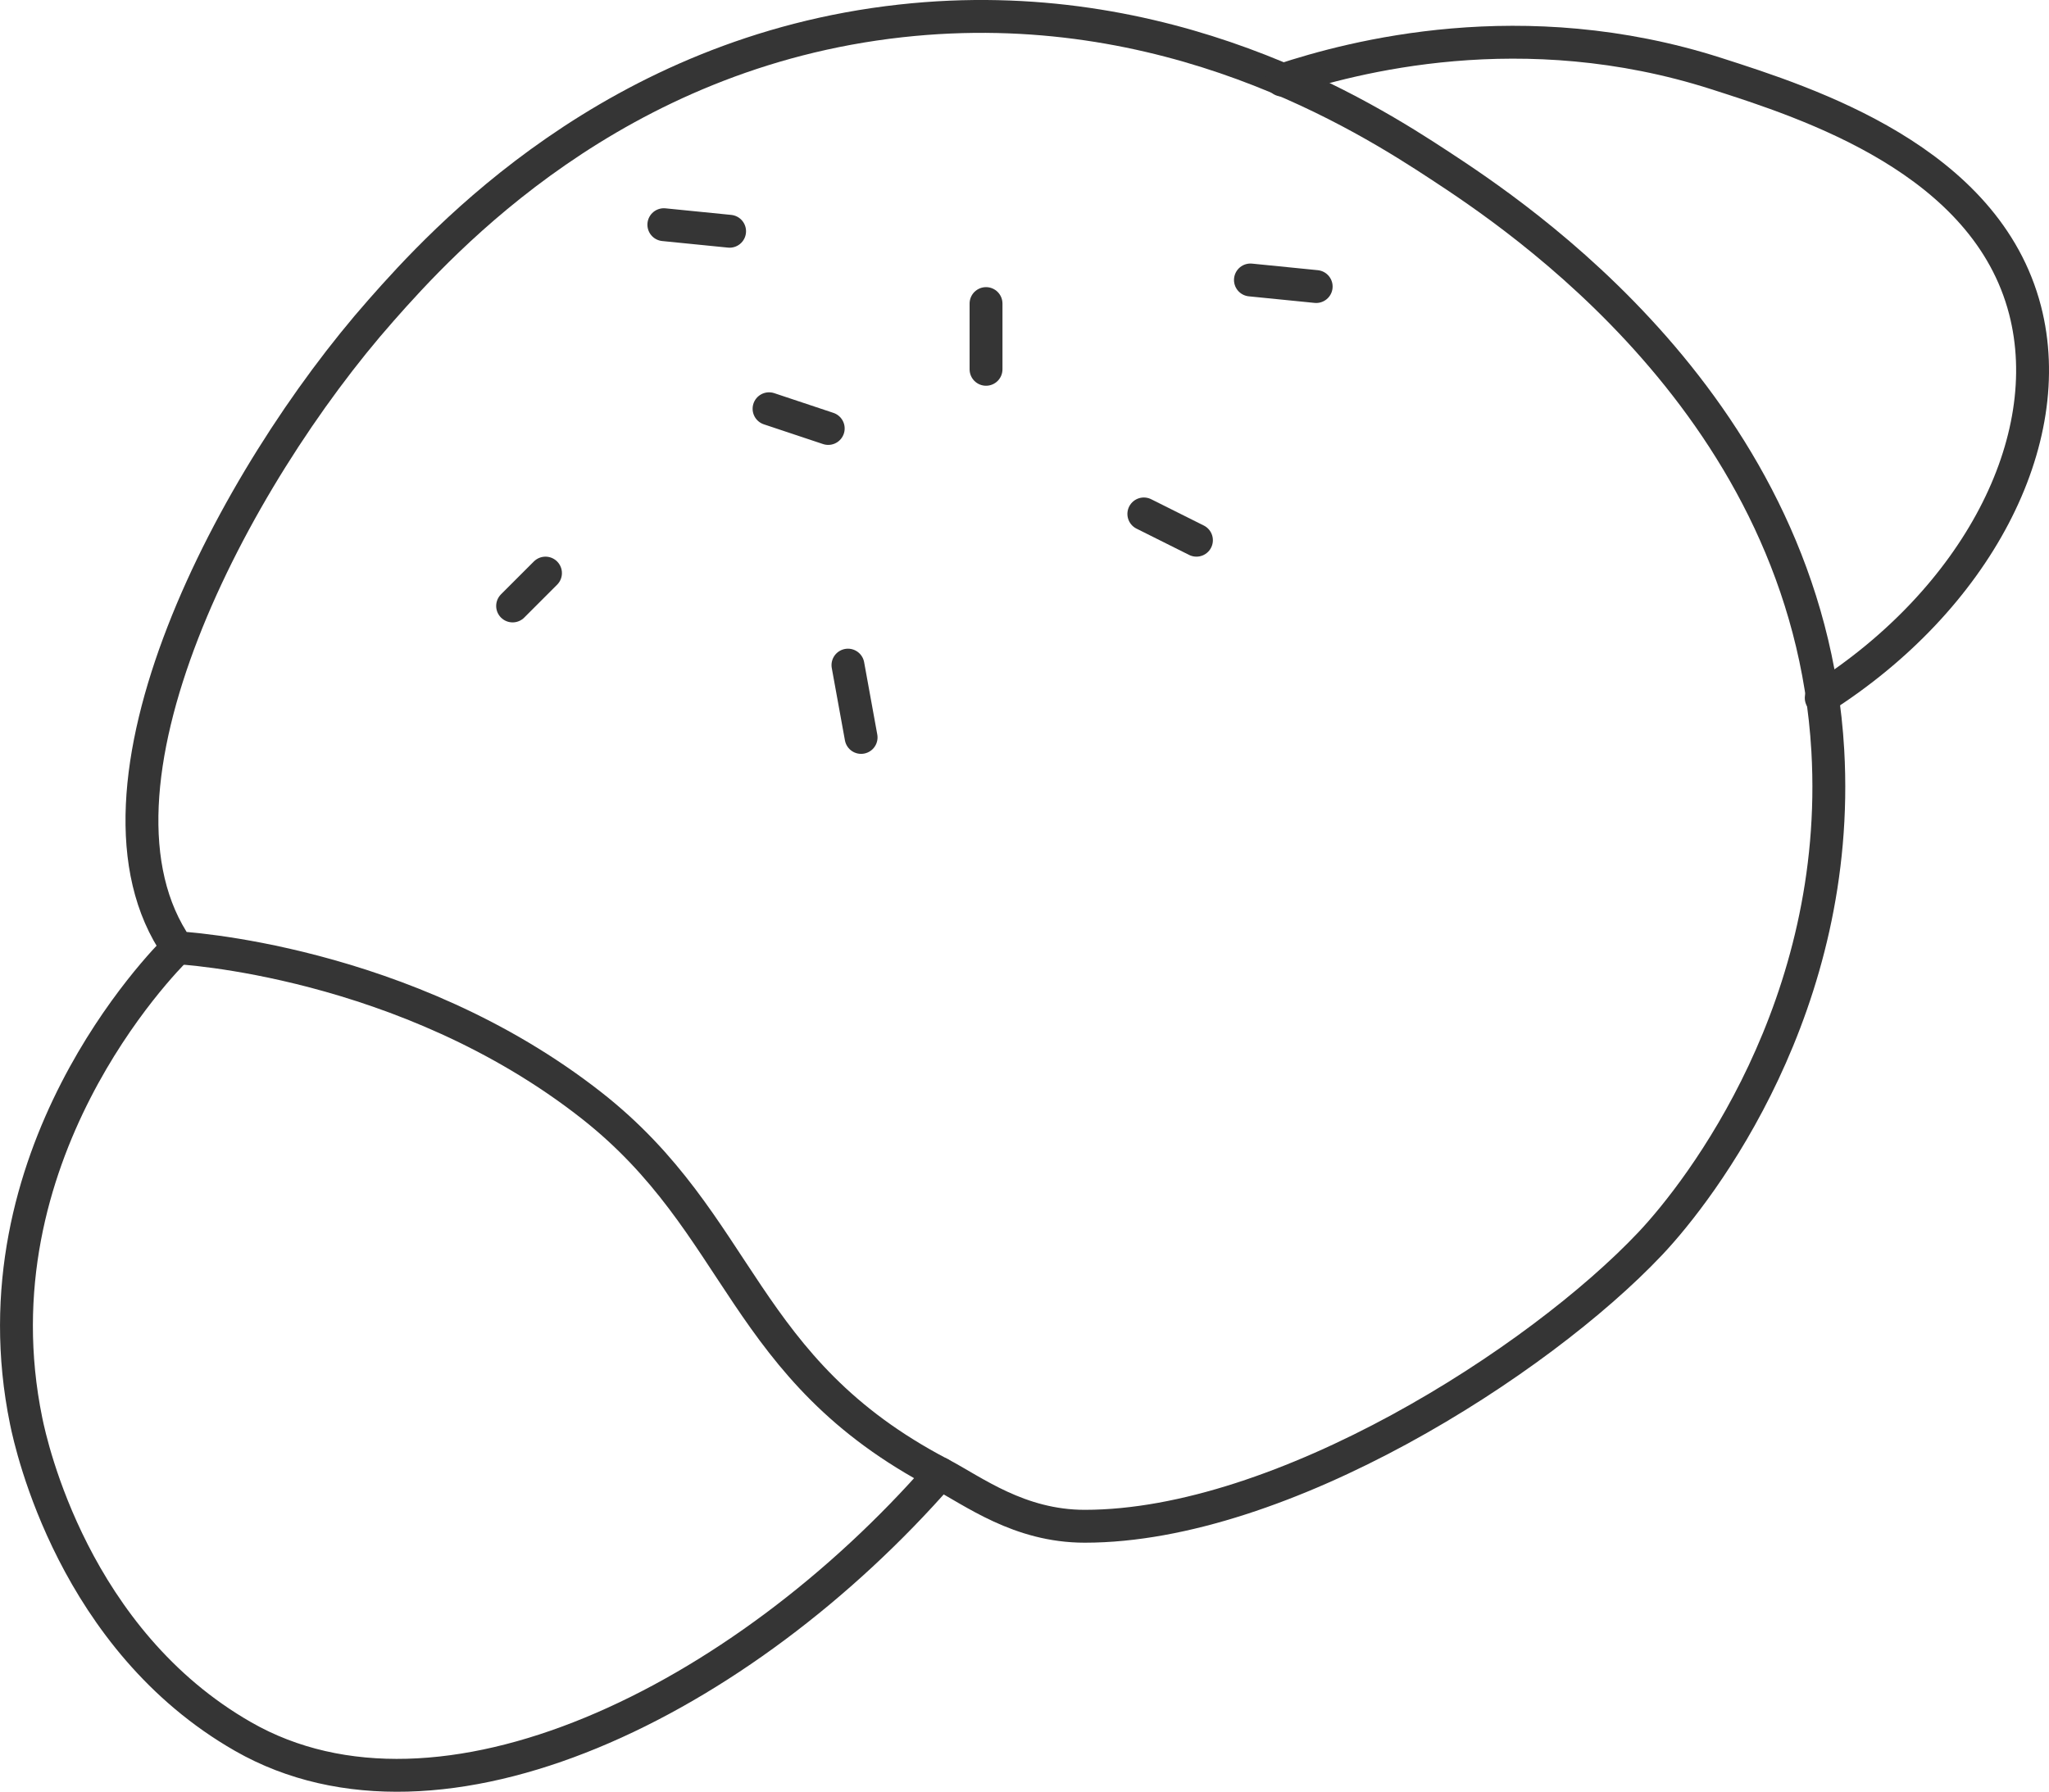
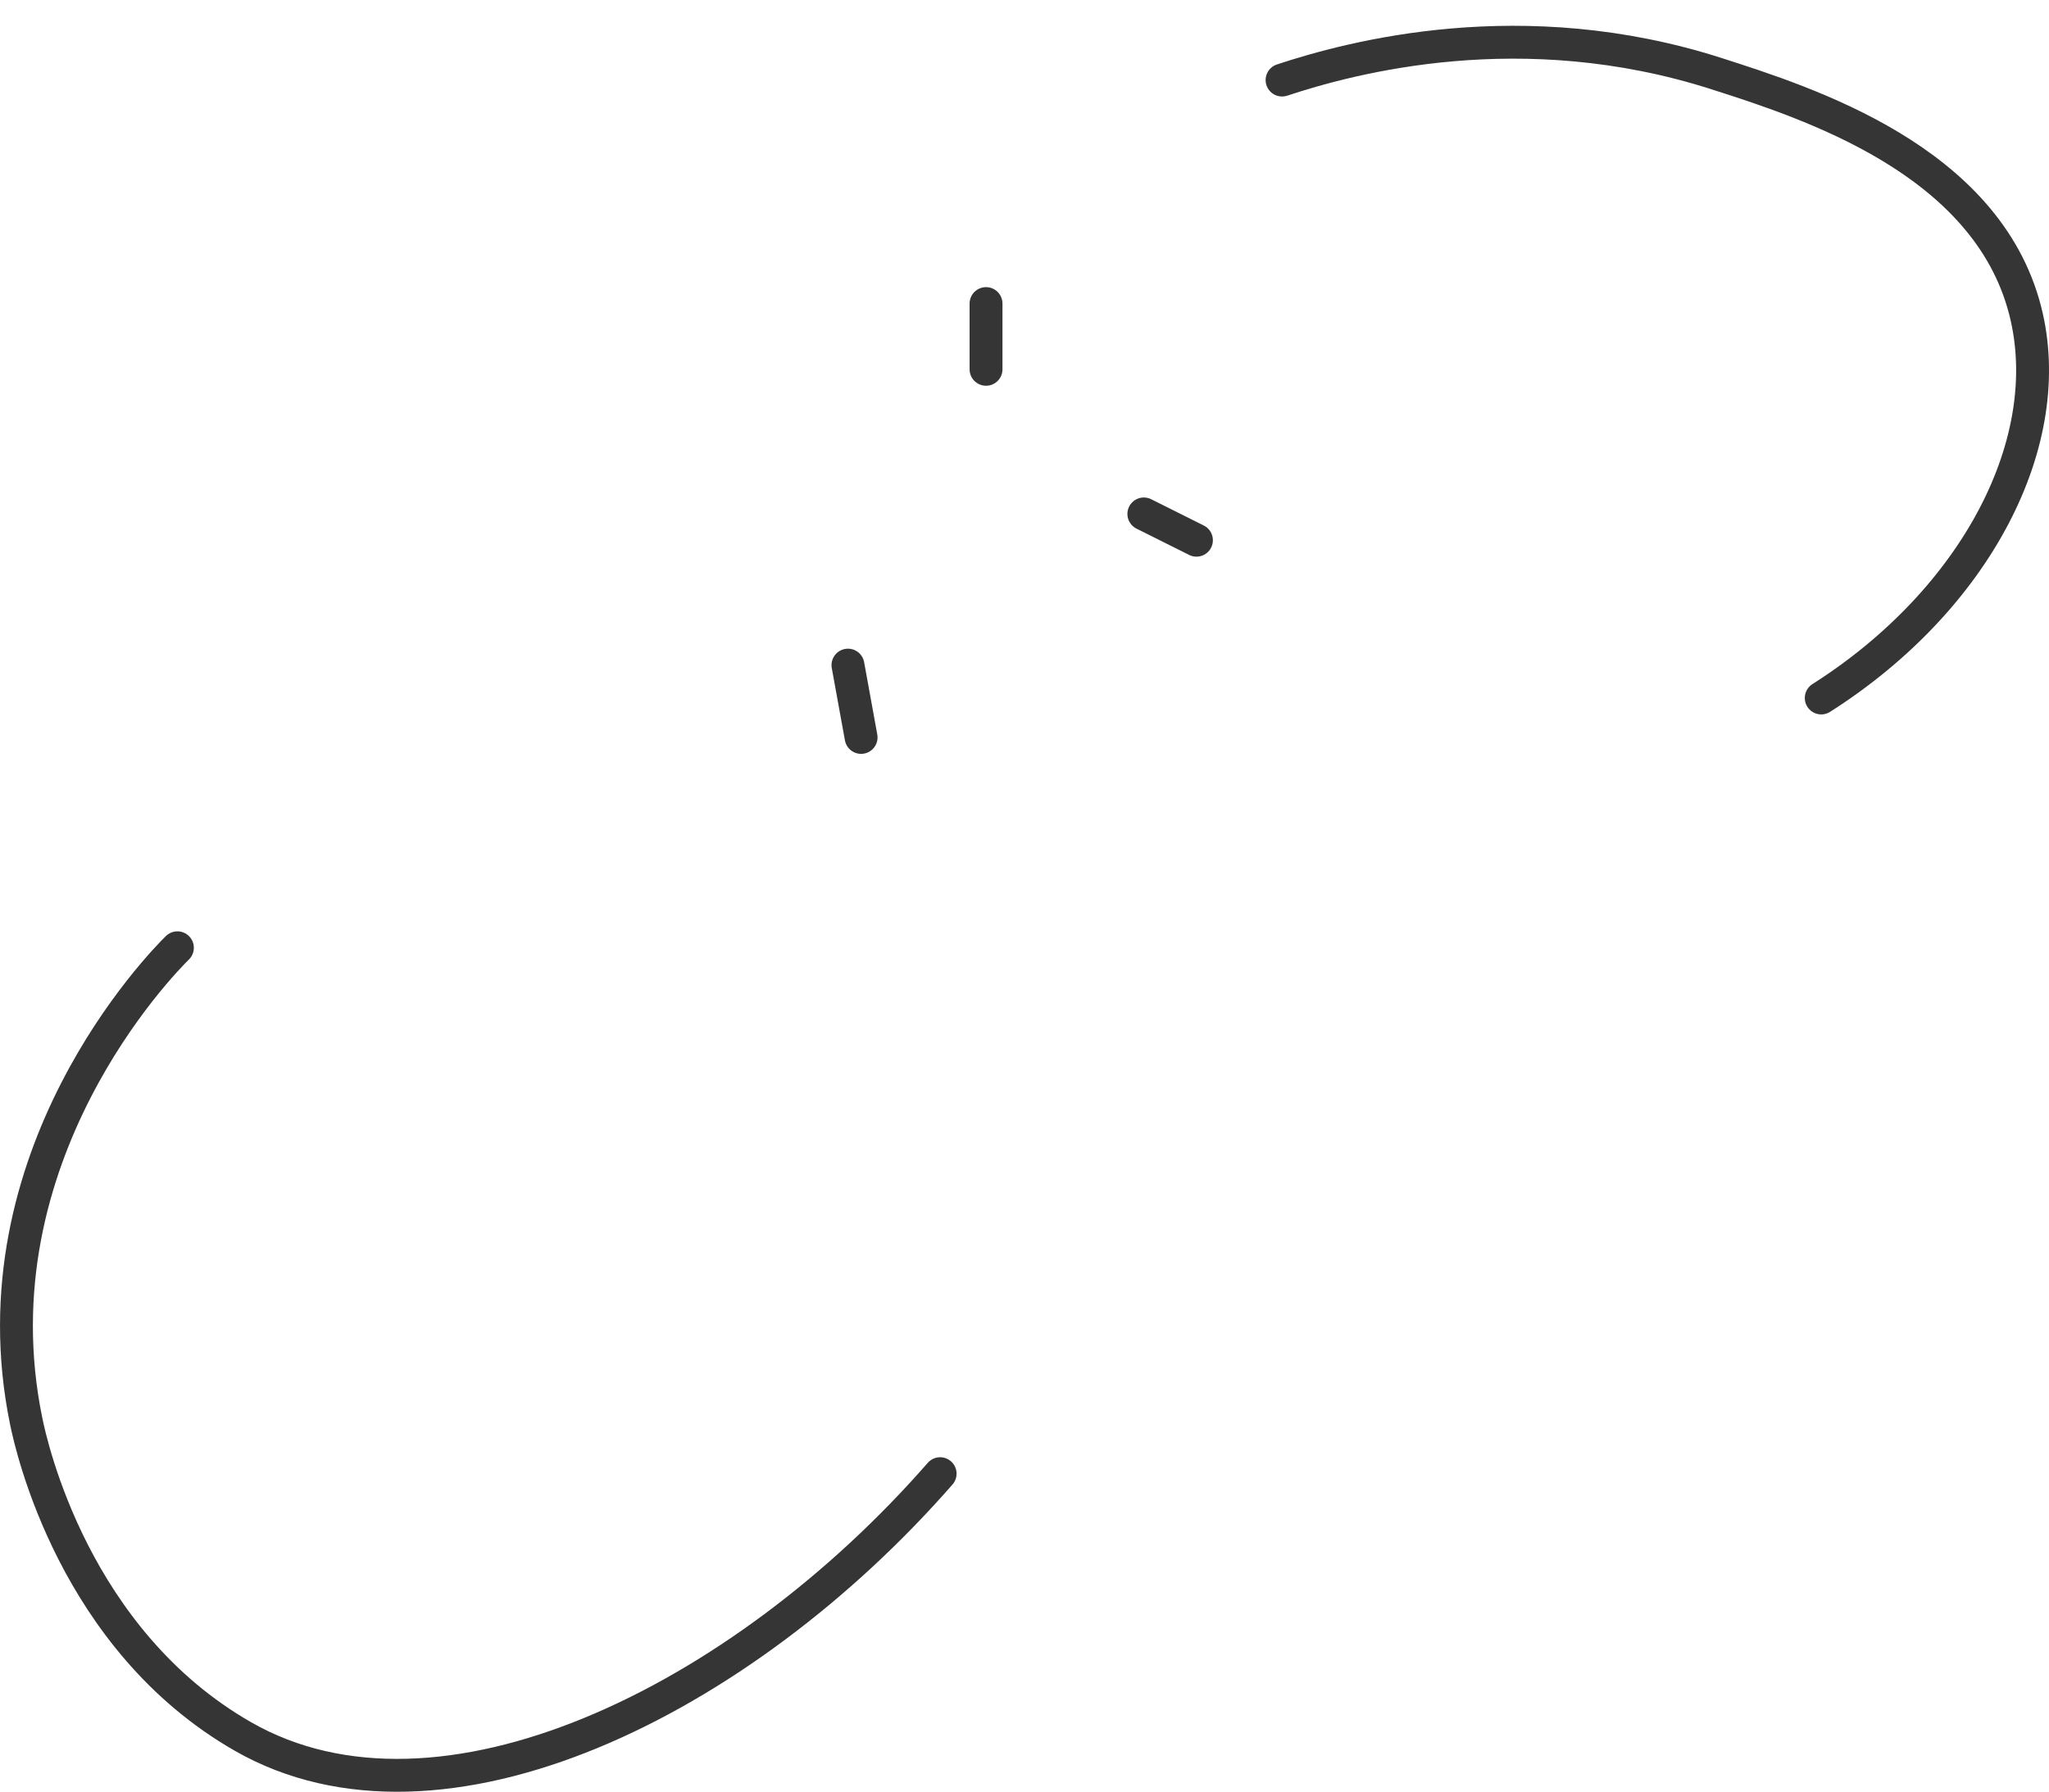
<svg xmlns="http://www.w3.org/2000/svg" id="レイヤー_1" data-name="レイヤー 1" viewBox="0 0 311.62 272.57">
  <defs>
    <style>.cls-1{fill:none;stroke:#353535;stroke-linecap:round;stroke-linejoin:round;stroke-width:5px;}</style>
  </defs>
  <title>icon01</title>
  <g id="レイヤー_1-2" data-name="レイヤー 1">
    <path class="cls-1" d="M27,144.18c-2.29,2.25-31.26,31.7-23,72,.78,3.83,7.28,33.3,33,48,30.05,17.19,75.77-5.4,106-40" transform="translate(-0.02 0)" />
  </g>
  <g id="レイヤー_4" data-name="レイヤー 4">
-     <path class="cls-1" d="M27,144.18s34.62,1.71,63,24c23.06,18.13,22.6,40.09,53,56,5.07,2.66,12,8,22,8,30,0,69-25,86-43,7.73-8.18,29.2-36.24,27-75-3-52.21-47.67-81.56-59-89s-41.35-26.51-82-22C93.36,8,67.34,36.58,58,47.18,35.53,72.61,10.35,120.21,27,144.18Z" transform="translate(-0.02 0)" />
-   </g>
+     </g>
  <g id="レイヤー_5" data-name="レイヤー 5">
    <path class="cls-1" d="M195,12.18c10.71-3.54,36.56-10.42,66-1,14.07,4.51,41.09,13.16,47,36,5.14,19.89-7.41,44-31,59" transform="translate(-0.02 0)" />
  </g>
  <g id="レイヤー_6" data-name="レイヤー 6">
-     <line class="cls-1" x1="77.96" y1="92.18" x2="82.96" y2="87.18" />
-     <line class="cls-1" x1="116.96" y1="62.18" x2="125.96" y2="65.18" />
    <line class="cls-1" x1="128.96" y1="101.18" x2="130.96" y2="112.18" />
    <line class="cls-1" x1="149.96" y1="56.18" x2="149.96" y2="46.18" />
    <line class="cls-1" x1="173.96" y1="78.18" x2="181.96" y2="82.18" />
-     <line class="cls-1" x1="100.96" y1="34.18" x2="110.96" y2="35.18" />
-     <line class="cls-1" x1="190.17" y1="42.59" x2="200.17" y2="43.59" />
  </g>
</svg>